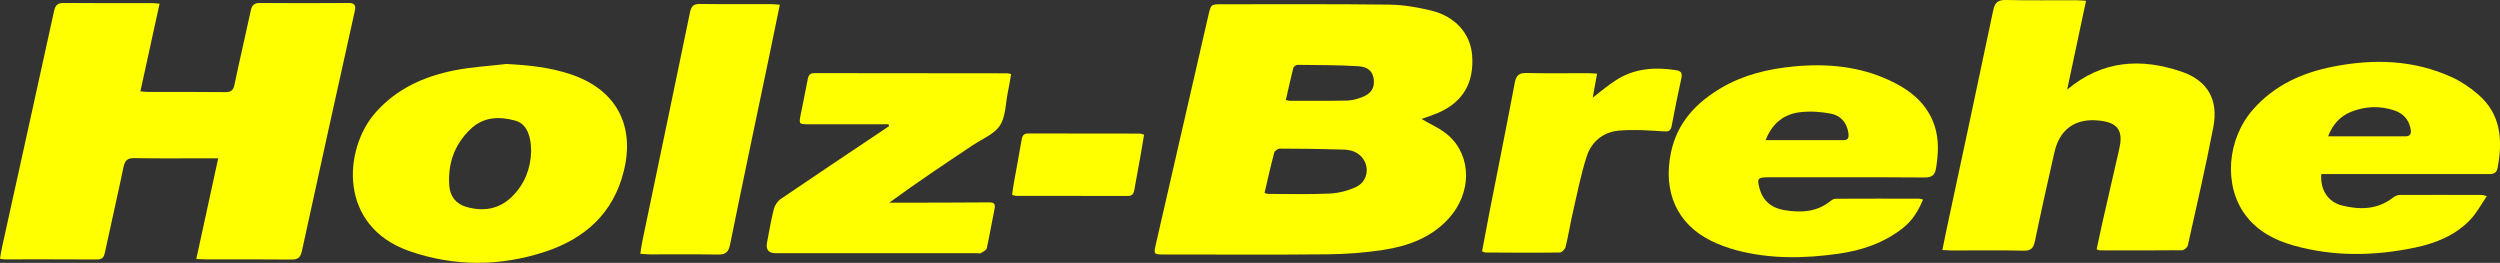
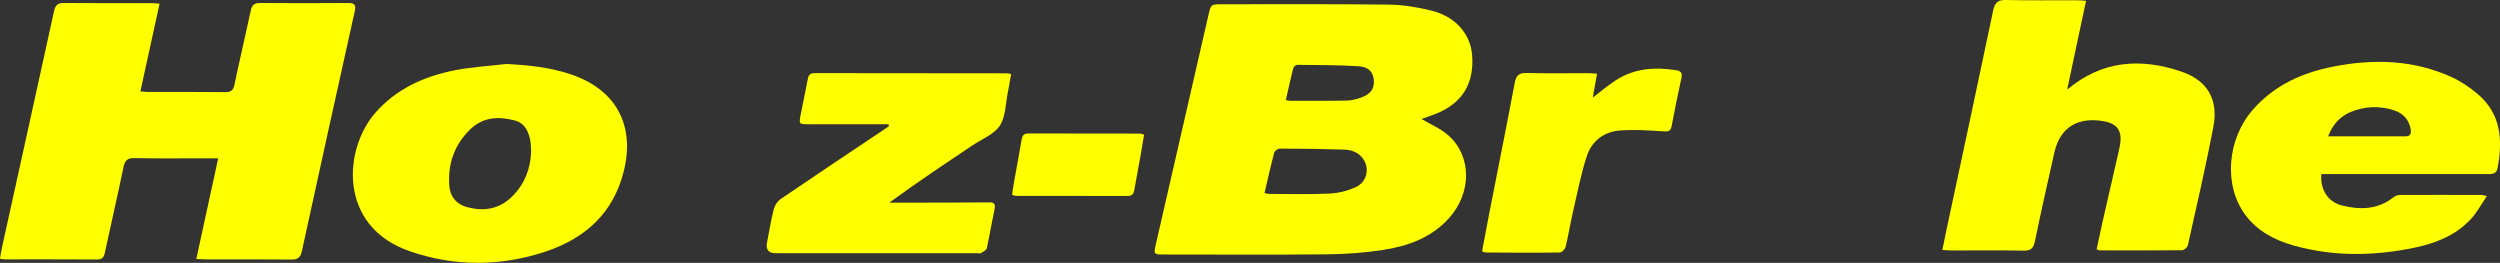
<svg xmlns="http://www.w3.org/2000/svg" id="Ebene_1" viewBox="0 0 410.61 43.17">
  <rect x="0" y="0" width="410.61" height="43.17" fill="#333333" stroke="none" />
  <path d="m58.26,1.87c-2.92,13.11-5.81,26.22-8.67,39.34-.23,1.05-.63,1.44-1.73,1.42-4.72-.05-9.44-.02-14.16-.03-.39,0-.78-.03-1.46-.06,1.19-5.5,2.37-10.89,3.6-16.54h-2.12c-3.88,0-7.76.05-11.64-.03-1.18-.03-1.57.41-1.8,1.5-.98,4.69-2.05,9.36-3.06,14.05-.16.74-.44,1.1-1.26,1.1-5.08-.03-10.16-.02-15.23-.02-.2,0-.39-.05-.73-.1.12-.71.21-1.36.36-2.01C3.2,27.62,6.05,14.74,8.87,1.86c.22-1,.58-1.39,1.64-1.37,4.8.05,9.6.02,14.4.02.35,0,.7.05,1.3.09-1.06,4.83-2.09,9.55-3.15,14.4.53.05.88.1,1.22.1,4.24,0,8.48-.02,12.72.03.93,0,1.31-.28,1.51-1.22.85-4.07,1.81-8.12,2.68-12.18.19-.91.58-1.25,1.53-1.24,4.79.04,9.59.04,14.39,0,1.05-.01,1.41.23,1.15,1.38Z" style="fill:#ff0; stroke-width:0px;" />
  <path d="m406.94,15.44c-1.29-1.1-2.76-2.09-4.3-2.79-6.24-2.83-12.76-3.01-19.38-1.72-5.12,1-9.67,3.04-13.19,7.03-4.3,4.87-4.9,12.47-1.29,17.33,1.99,2.69,4.83,4.16,7.96,5.04,6.57,1.84,13.22,1.73,19.83.35,3.44-.71,6.71-2,9.19-4.63,1.03-1.09,1.75-2.46,2.69-3.84-.53-.13-.68-.19-.83-.19-4.48-.01-8.96-.02-13.44,0-.36,0-.79.16-1.08.39-2.57,2.03-5.49,2.08-8.44,1.34-2.33-.58-3.61-2.63-3.4-5.16h1.5c8.56,0,17.12-.01,25.67,0,.78,0,1.58.07,1.78-.97.86-4.58.6-8.91-3.27-12.18Zm-11.84,6.95h-12.72c.76-1.99,1.97-3.27,3.69-3.99,2.33-.96,4.74-1.06,7.14-.28,1.51.49,2.48,1.55,2.74,3.17.11.67-.1,1.1-.85,1.1Z" style="fill:#ff0; stroke-width:0px;" />
  <path d="m363.53,20.86c-1.25,6.51-2.75,12.97-4.19,19.44-.08.33-.61.8-.94.8-4.52.05-9.03.03-13.55.02-.11,0-.22-.08-.49-.17.31-1.42.6-2.86.92-4.28.9-3.97,1.82-7.94,2.73-11.92.07-.31.14-.62.19-.94.38-2.24-.38-3.48-2.63-3.89-3.78-.69-7.13.54-8.16,5.16-1.09,4.84-2.18,9.67-3.18,14.52-.24,1.13-.62,1.6-1.86,1.57-3.92-.09-7.84-.03-11.76-.03-.46,0-.93-.05-1.59-.08.25-1.21.46-2.29.69-3.36,2.56-12,5.15-23.99,7.66-35.99.28-1.32.8-1.74,2.13-1.71,3.84.09,7.68.03,11.52.04.47,0,.93.05,1.6.09-1.04,4.91-2.06,9.68-3.1,14.59,5.76-4.84,12.11-5.21,18.74-2.97,4.33,1.47,6.13,4.61,5.27,9.11Z" style="fill:#ff0; stroke-width:0px;" />
-   <path d="m317.78,20.77c-1.2-3.75-4.02-5.98-7.41-7.56-5.03-2.35-10.38-2.82-15.83-2.29-4.17.41-8.2,1.37-11.86,3.53-4.11,2.43-7.2,5.7-8.22,10.54-1.39,6.51,1.01,11.84,6.6,14.57,1.32.65,2.73,1.16,4.15,1.54,5.53,1.47,11.16,1.37,16.77.57,3.83-.54,7.45-1.77,10.56-4.21,1.55-1.22,2.53-2.82,3.31-4.69-.29-.06-.47-.14-.65-.14-4.52-.01-9.03-.01-13.55.01-.3,0-.66.1-.88.28-2.29,1.93-4.97,2.05-7.72,1.59-2.04-.34-3.5-1.48-4.06-3.58-.43-1.59-.28-1.81,1.37-1.81,8.59,0,17.19-.03,25.78.03,1.18,0,1.67-.42,1.84-1.49.37-2.31.52-4.62-.2-6.89Zm-14.98,2.25h-12.81c1.1-2.81,3.03-4.27,5.65-4.59,1.67-.2,3.44-.08,5.09.24,1.59.31,2.62,1.49,2.86,3.18.08.59.05,1.17-.79,1.17Z" style="fill:#ff0; stroke-width:0px;" />
  <path d="m276.16,12.82c-.58,2.62-1.1,5.24-1.6,7.87-.17.89-.56.94-1.41.88-2.41-.16-4.86-.33-7.26-.12-2.53.23-4.48,1.78-5.26,4.18-.98,2.98-1.57,6.1-2.28,9.17-.44,1.91-.74,3.84-1.21,5.75-.09.37-.61.92-.94.92-4.08.06-8.16.03-12.24,0-.11,0-.22-.07-.54-.19.41-2.16.8-4.27,1.21-6.38,1.39-7.1,2.82-14.19,4.16-21.3.23-1.21.69-1.65,1.95-1.61,3.39.08,6.79.02,10.19.03.4,0,.79.04,1.38.08-.26,1.41-.5,2.72-.71,3.93,1.22-.93,2.47-2,3.84-2.88,3.02-1.94,6.37-2.16,9.83-1.63.79.13,1.08.44.89,1.29Z" style="fill:#ff0; stroke-width:0px;" />
  <path d="m237.92,22.27c-1.3-1.16-3-1.87-4.45-2.73.8-.3,1.84-.61,2.82-1.04,4.01-1.77,5.84-4.93,5.5-9.42-.27-3.53-2.75-6.38-6.74-7.35-2.24-.54-4.56-.94-6.86-.97-9.15-.11-18.31-.06-27.47-.06-1.83,0-1.83.01-2.25,1.82-2.87,12.5-5.74,25.01-8.61,37.51-.4,1.75-.39,1.77,1.36,1.77,8.96,0,17.92.06,26.88-.03,3.03-.03,6.07-.26,9.06-.72,4.09-.62,7.93-2.01,10.81-5.2,3.75-4.14,3.79-10.16-.05-13.58Zm-15.18,8.43c-1.33.63-2.88,1.02-4.35,1.09-3.35.16-6.72.06-10.07.06-.15,0-.3-.07-.63-.16.54-2.29,1.02-4.46,1.59-6.62.08-.29.6-.66.92-.66,3.52,0,7.03.05,10.55.16,1.21.04,2.38.44,3.13,1.51,1.1,1.54.66,3.77-1.14,4.62Zm.87-14.7c-.77.29-1.62.51-2.44.52-3.12.06-6.24.03-9.35.03-.16,0-.31-.06-.63-.12.41-1.78.78-3.52,1.22-5.25.06-.23.44-.53.67-.53,3.35.04,6.7.02,10.05.23,1.68.11,2.38.95,2.51,2.25.13,1.36-.47,2.3-2.03,2.87Z" style="fill:#ff0; stroke-width:0px;" />
  <path d="m187.91,22.12c-.21,1.23-.4,2.44-.62,3.65-.32,1.8-.67,3.6-.98,5.41-.11.64-.36,1.01-1.08,1-6.1-.01-12.21-.01-18.32-.01-.19,0-.38-.09-.68-.16.1-.69.18-1.35.3-2.01.42-2.36.87-4.71,1.27-7.07.11-.65.36-1.01,1.07-1.01,6.1.01,12.21.01,18.32.02.19,0,.38.09.72.18Z" style="fill:#ff0; stroke-width:0px;" />
  <path d="m166.07,12.17c-.18,1.04-.34,2.05-.55,3.05-.37,1.83-.34,3.95-1.3,5.41-.94,1.42-2.89,2.18-4.42,3.2-4.58,3.06-9.17,6.11-13.74,9.46h1.9c4.8-.01,9.6-.01,14.4-.05.83-.01,1.18.15.99,1.07-.45,2.15-.8,4.32-1.28,6.47-.07.32-.6.57-.96.79-.15.09-.39.02-.59.02h-33.11q-1.77-.01-1.43-1.75c.36-1.84.65-3.7,1.12-5.52.16-.62.63-1.3,1.16-1.66,5.55-3.78,11.14-7.5,16.72-11.24.35-.24.69-.47,1.04-.71-.03-.1-.06-.2-.09-.3h-1.25c-3.96,0-7.92,0-11.88,0-1.57,0-1.6-.05-1.3-1.54.39-1.96.8-3.92,1.17-5.88.12-.65.38-.98,1.09-.98,10.56.02,21.11.02,31.67.03.15,0,.3.05.64.12Z" style="fill:#ff0; stroke-width:0px;" />
-   <path d="m128.08.78c-.62,3.02-1.19,5.83-1.78,8.64-2.14,10.24-4.31,20.48-6.39,30.74-.26,1.29-.77,1.68-2.05,1.65-3.72-.07-7.43-.02-11.15-.03-.47,0-.94-.06-1.54-.1.12-.74.18-1.36.31-1.97,2.62-12.55,5.25-25.1,7.84-37.65.2-.97.53-1.43,1.63-1.41,3.92.06,7.83.02,11.75.03.39,0,.78.05,1.38.1Z" style="fill:#ff0; stroke-width:0px;" />
  <path d="m93.82,12.23c-3.45-1.17-7.02-1.54-10.66-1.72-2.86.34-5.74.49-8.55,1.05-4.99,1-9.51,3.03-12.96,6.96-5.22,5.95-6.18,18.65,5.64,22.74,7.36,2.55,14.89,2.51,22.26.08,6.47-2.14,11.16-6.25,12.89-13.18,1.9-7.56-1.23-13.42-8.62-15.93Zm-9.69,20.03c-2.15,2.13-4.74,2.52-7.54,1.72-1.69-.48-2.68-1.74-2.8-3.51-.25-3.57.83-6.69,3.43-9.21,2.14-2.08,4.71-2.18,7.37-1.46,1.68.46,2.27,1.9,2.54,3.47.08.51.07,1.04.11,1.67-.11,2.75-1.05,5.27-3.11,7.32Z" style="fill:#ff0; stroke-width:0px;" />
</svg>